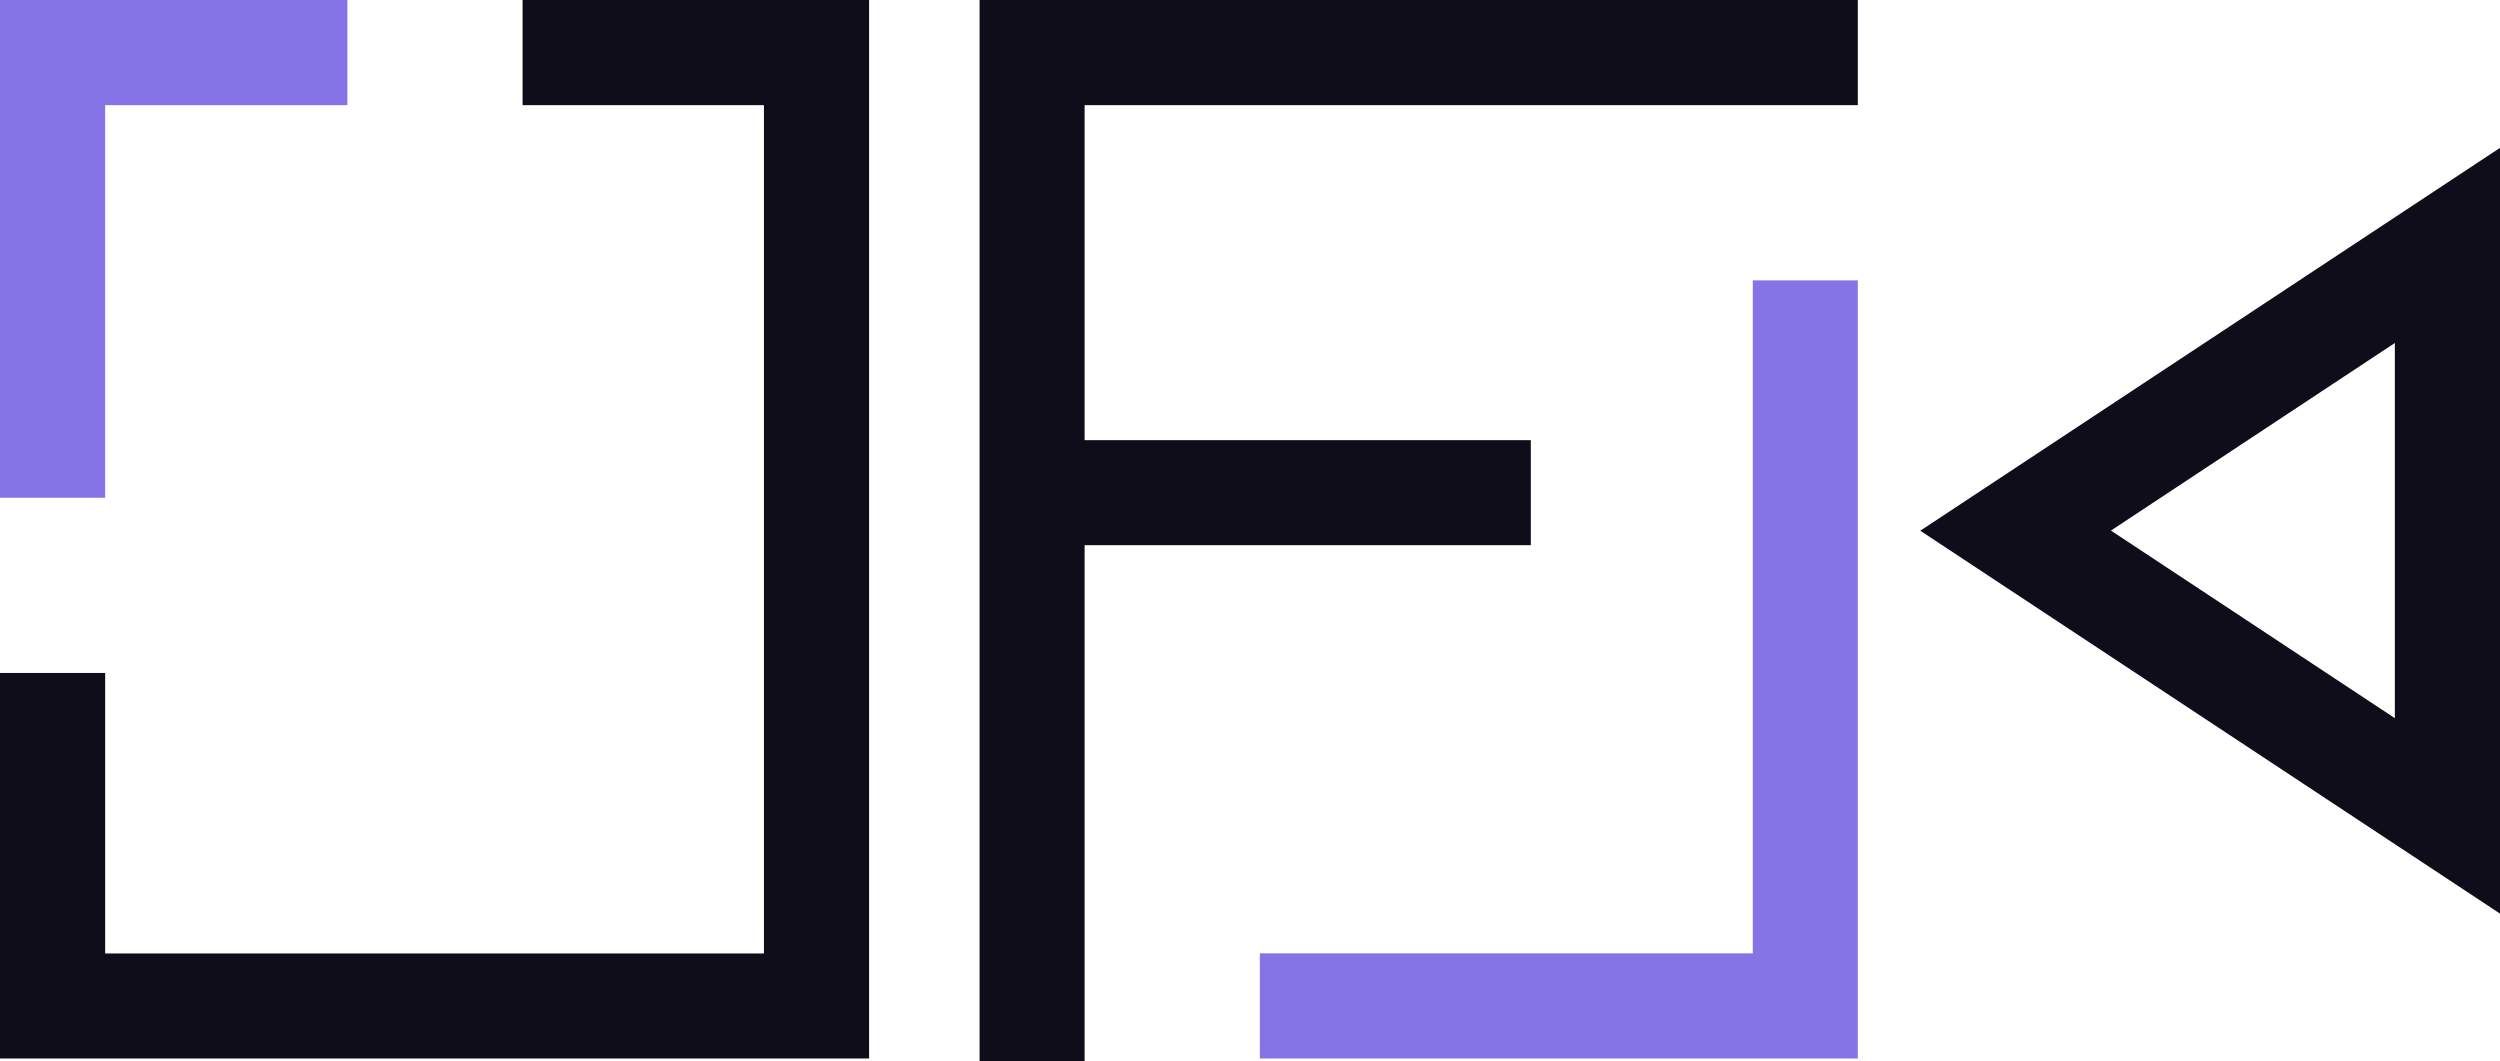
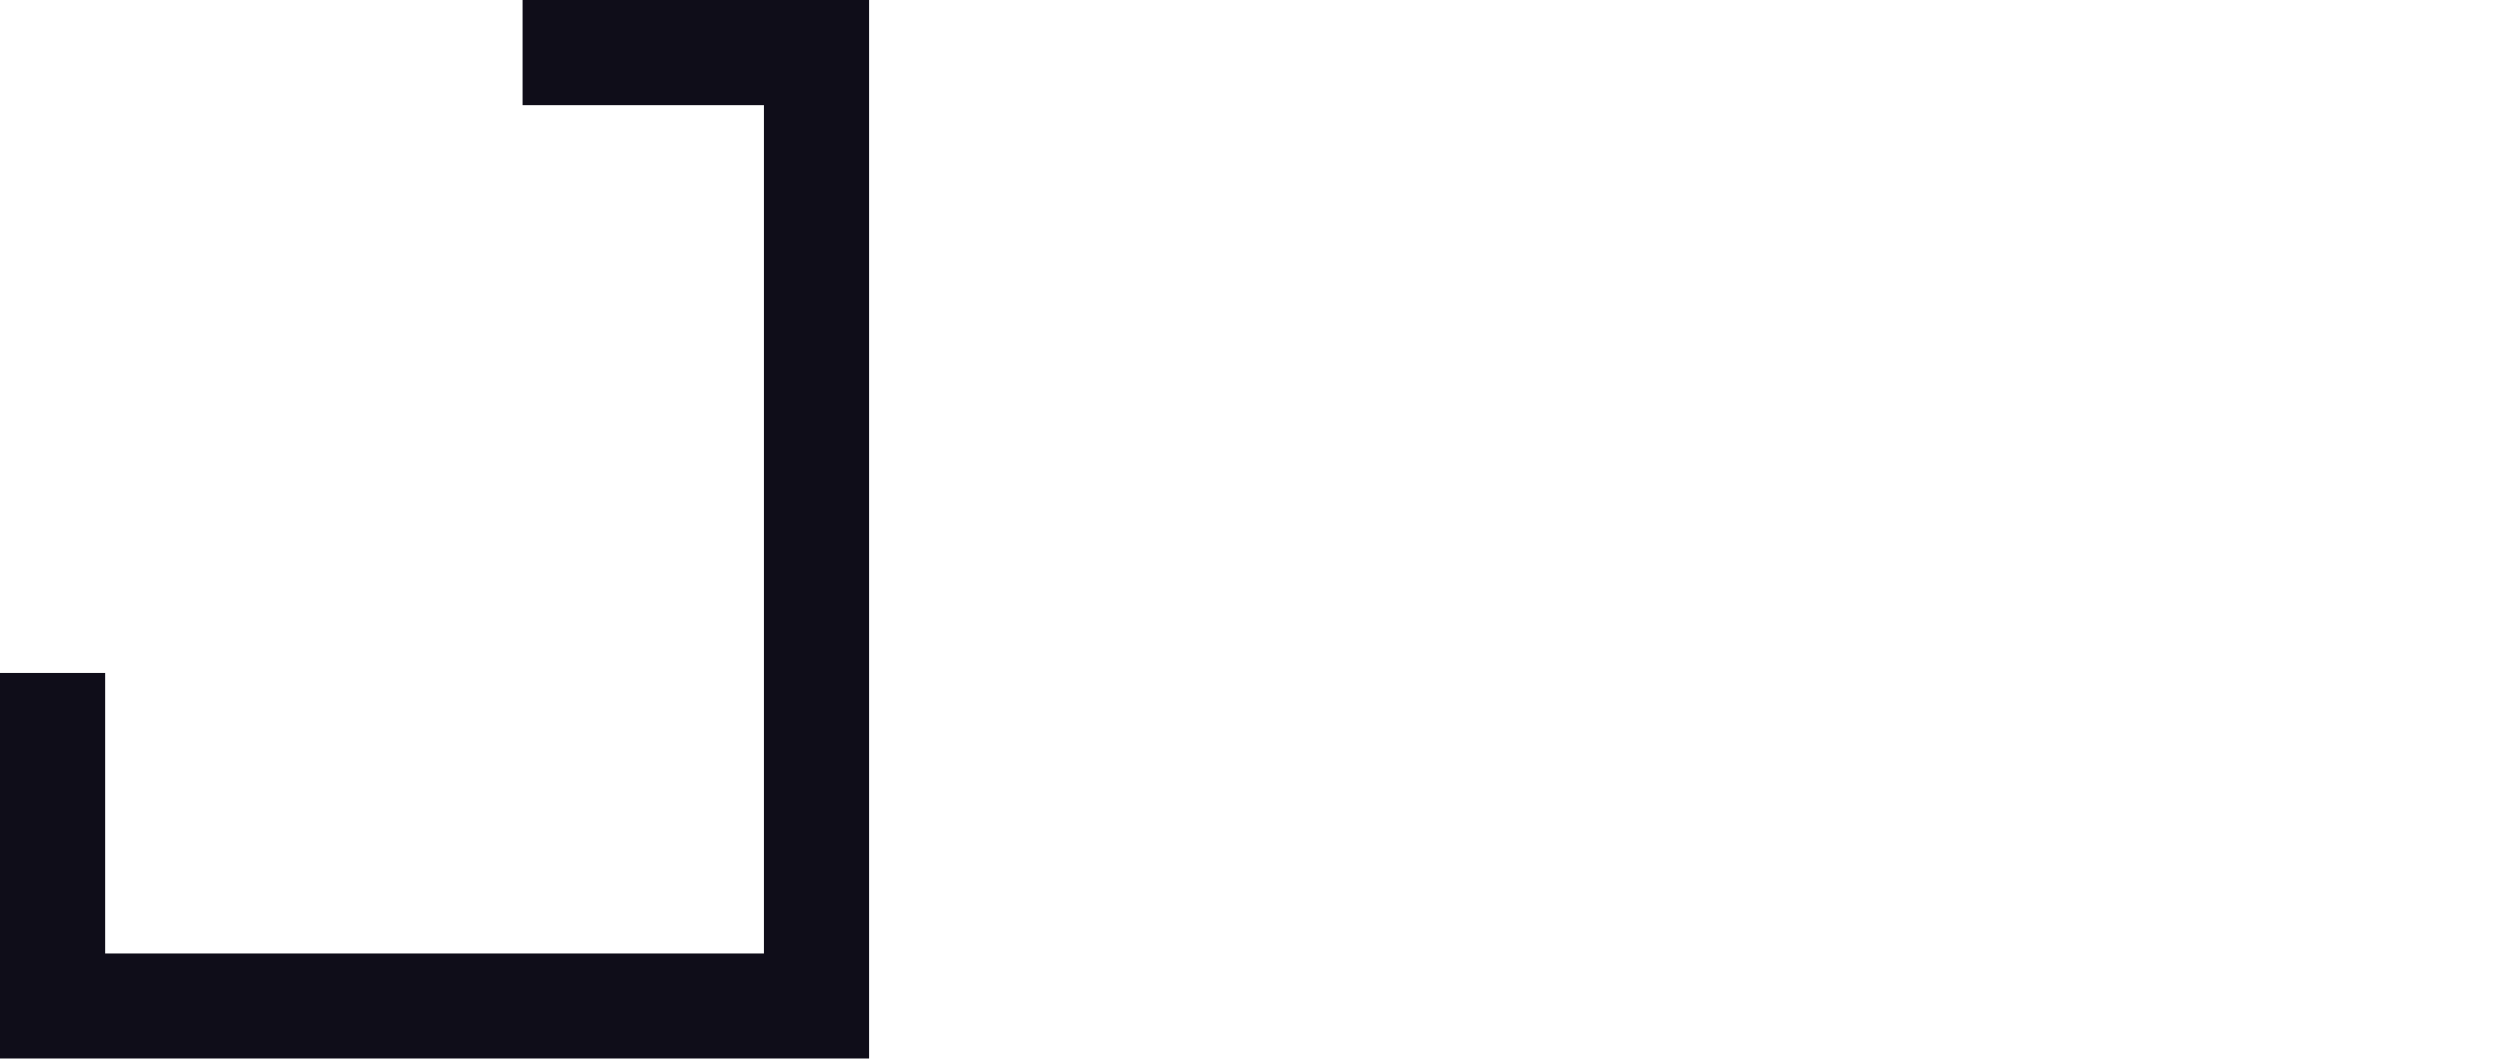
<svg xmlns="http://www.w3.org/2000/svg" id="Vrstva_2" data-name="Vrstva 2" viewBox="0 0 178.06 75.59">
  <defs>
    <style>
      .cls-1 {
        fill: #0f0d19;
      }

      .cls-1, .cls-2 {
        stroke-width: 0px;
      }

      .cls-2 {
        fill: #8474e6;
      }
    </style>
  </defs>
  <g id="Vrstva_1-2" data-name="Vrstva 1">
    <g>
      <polygon class="cls-1" points="61.9 75.39 0 75.39 0 47.93 7.49 47.93 7.49 67.91 54.41 67.91 54.41 7.49 37.22 7.49 37.22 0 61.9 0 61.9 75.39" />
-       <polygon class="cls-1" points="132.32 0 132.32 7.49 77.25 7.49 77.25 31.35 109.03 31.35 109.03 38.83 77.25 38.83 77.25 75.59 69.77 75.59 69.77 0 132.32 0" />
-       <polygon class="cls-2" points="132.32 19.97 132.32 75.39 89.73 75.39 89.73 67.9 124.84 67.9 124.84 19.97 132.32 19.97" />
-       <polygon class="cls-2" points="24.74 0 24.74 7.49 7.49 7.49 7.49 35.45 0 35.45 0 0 24.74 0" />
-       <path class="cls-1" d="M178.06,65.07l-41.29-27.27,41.29-27.27v54.55ZM150.35,37.79l20.22,13.36v-26.72l-20.22,13.36Z" />
    </g>
  </g>
</svg>